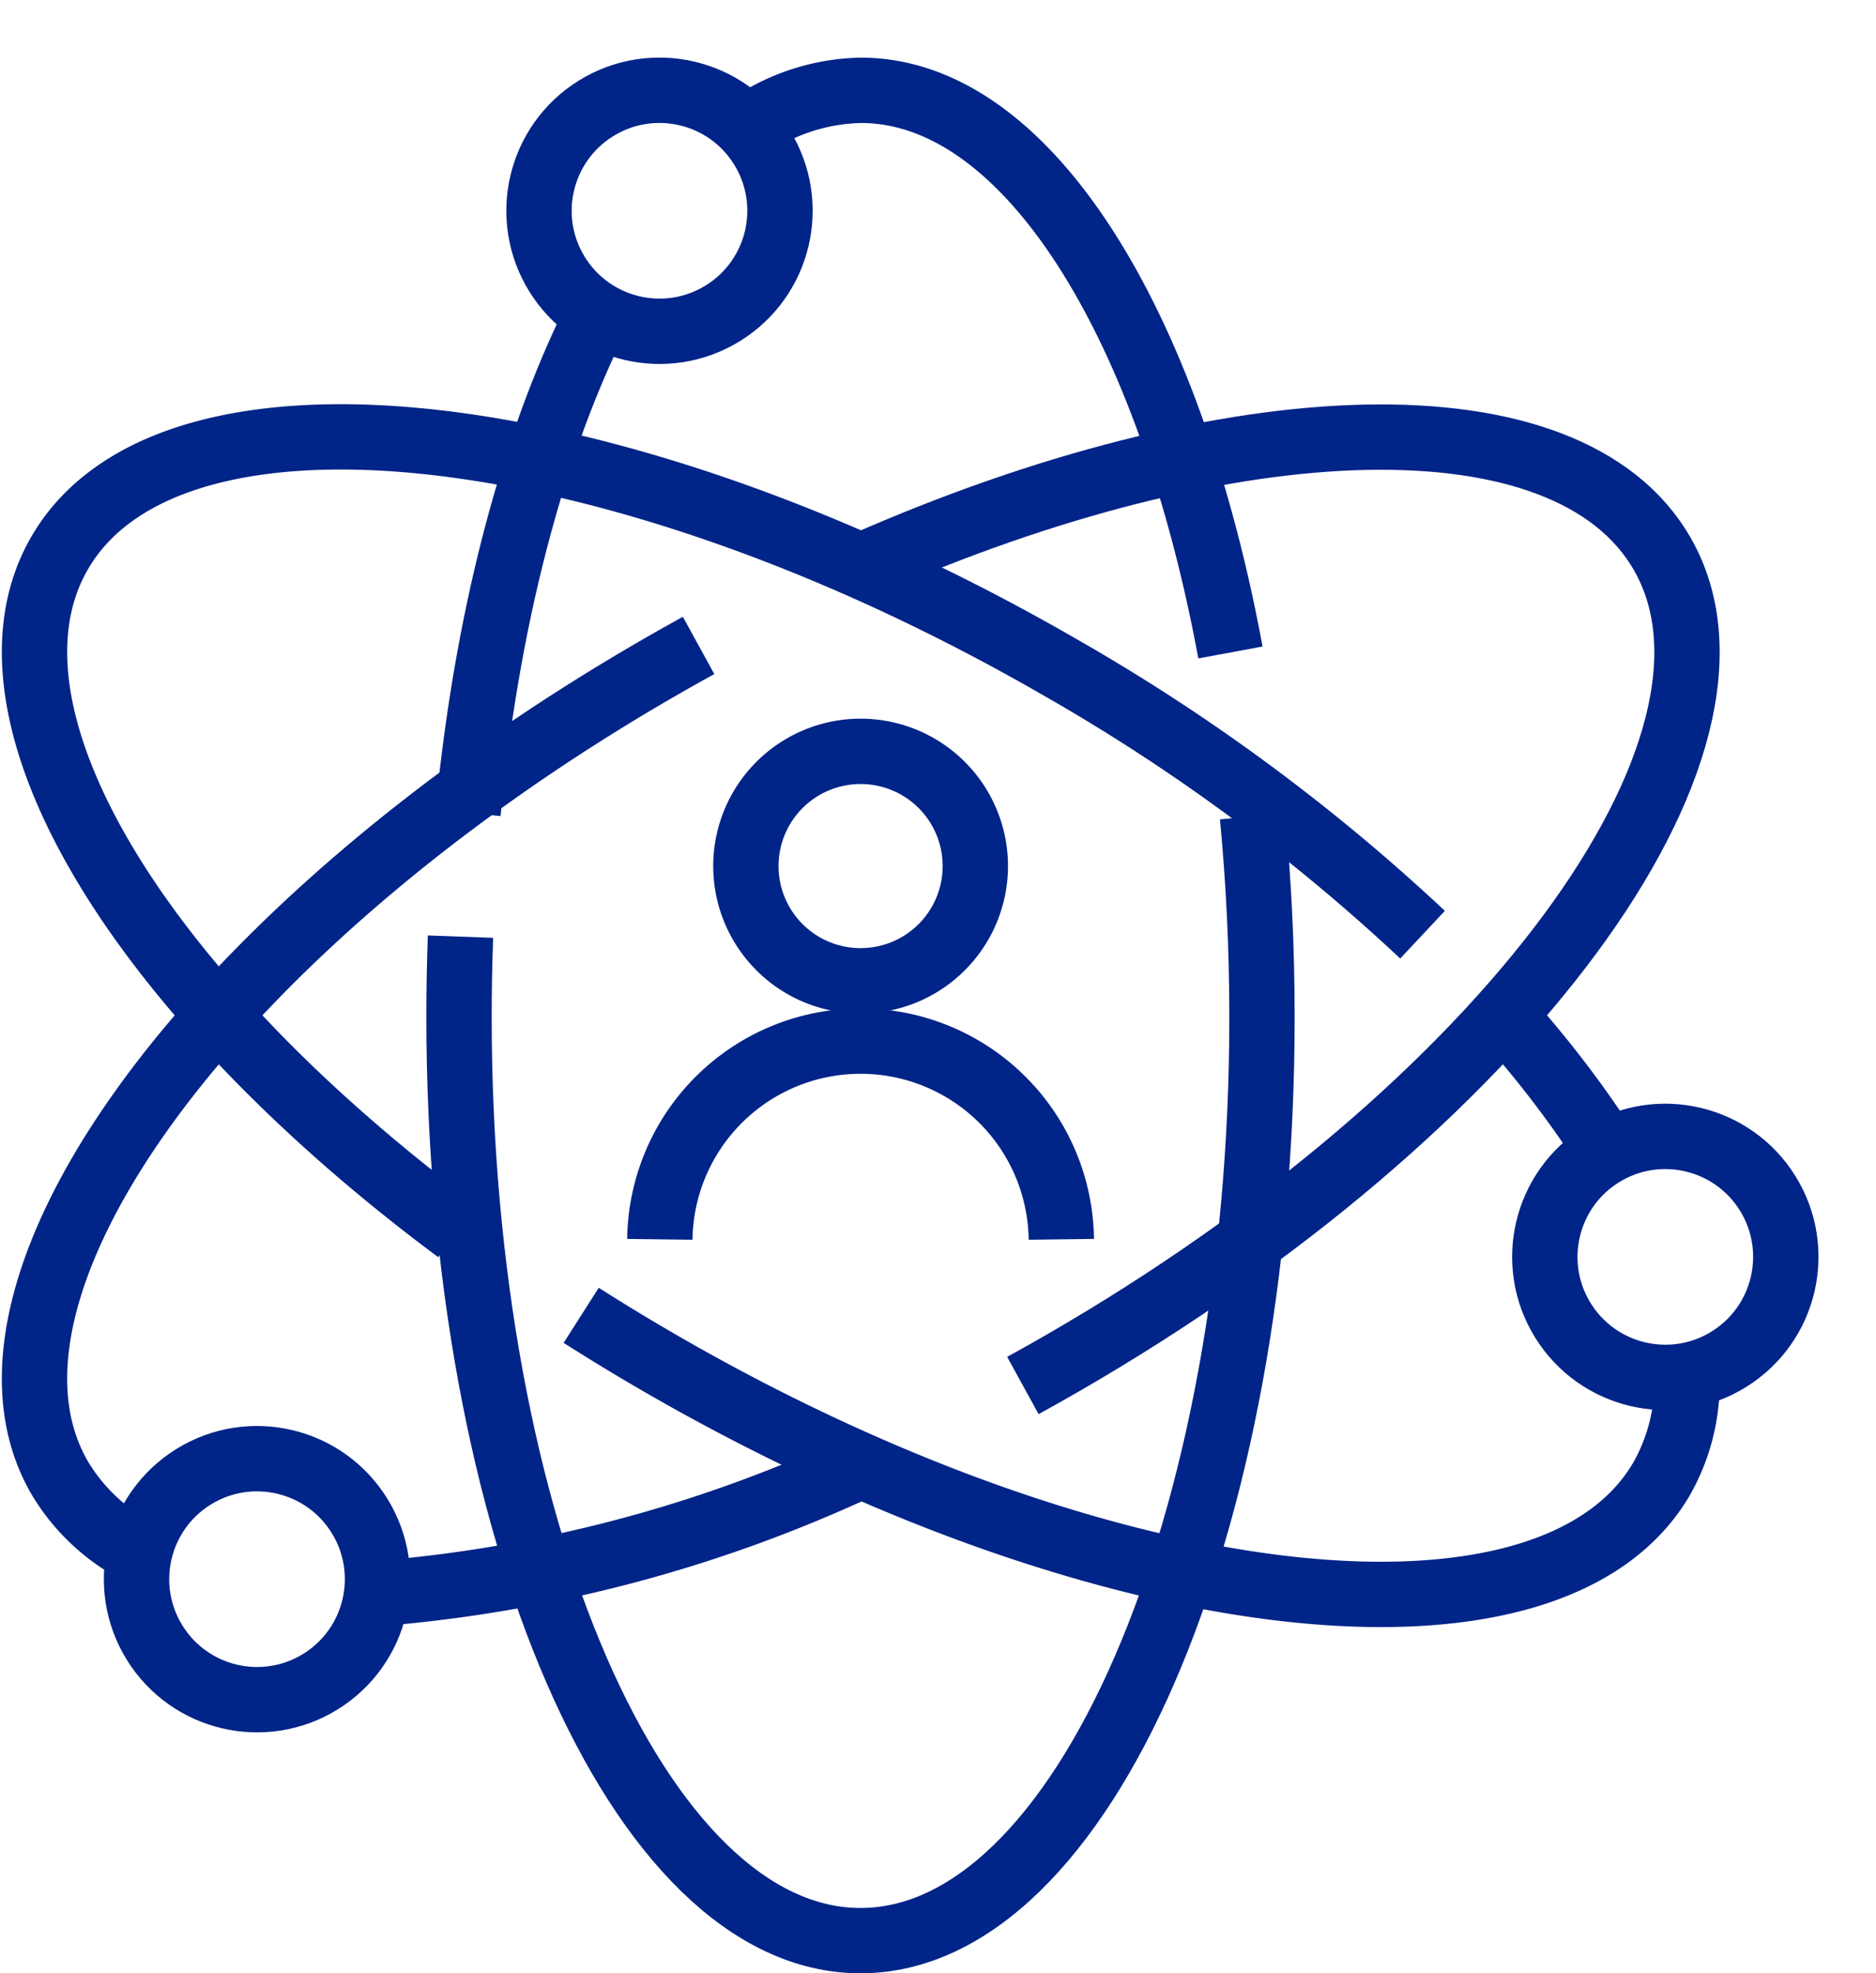
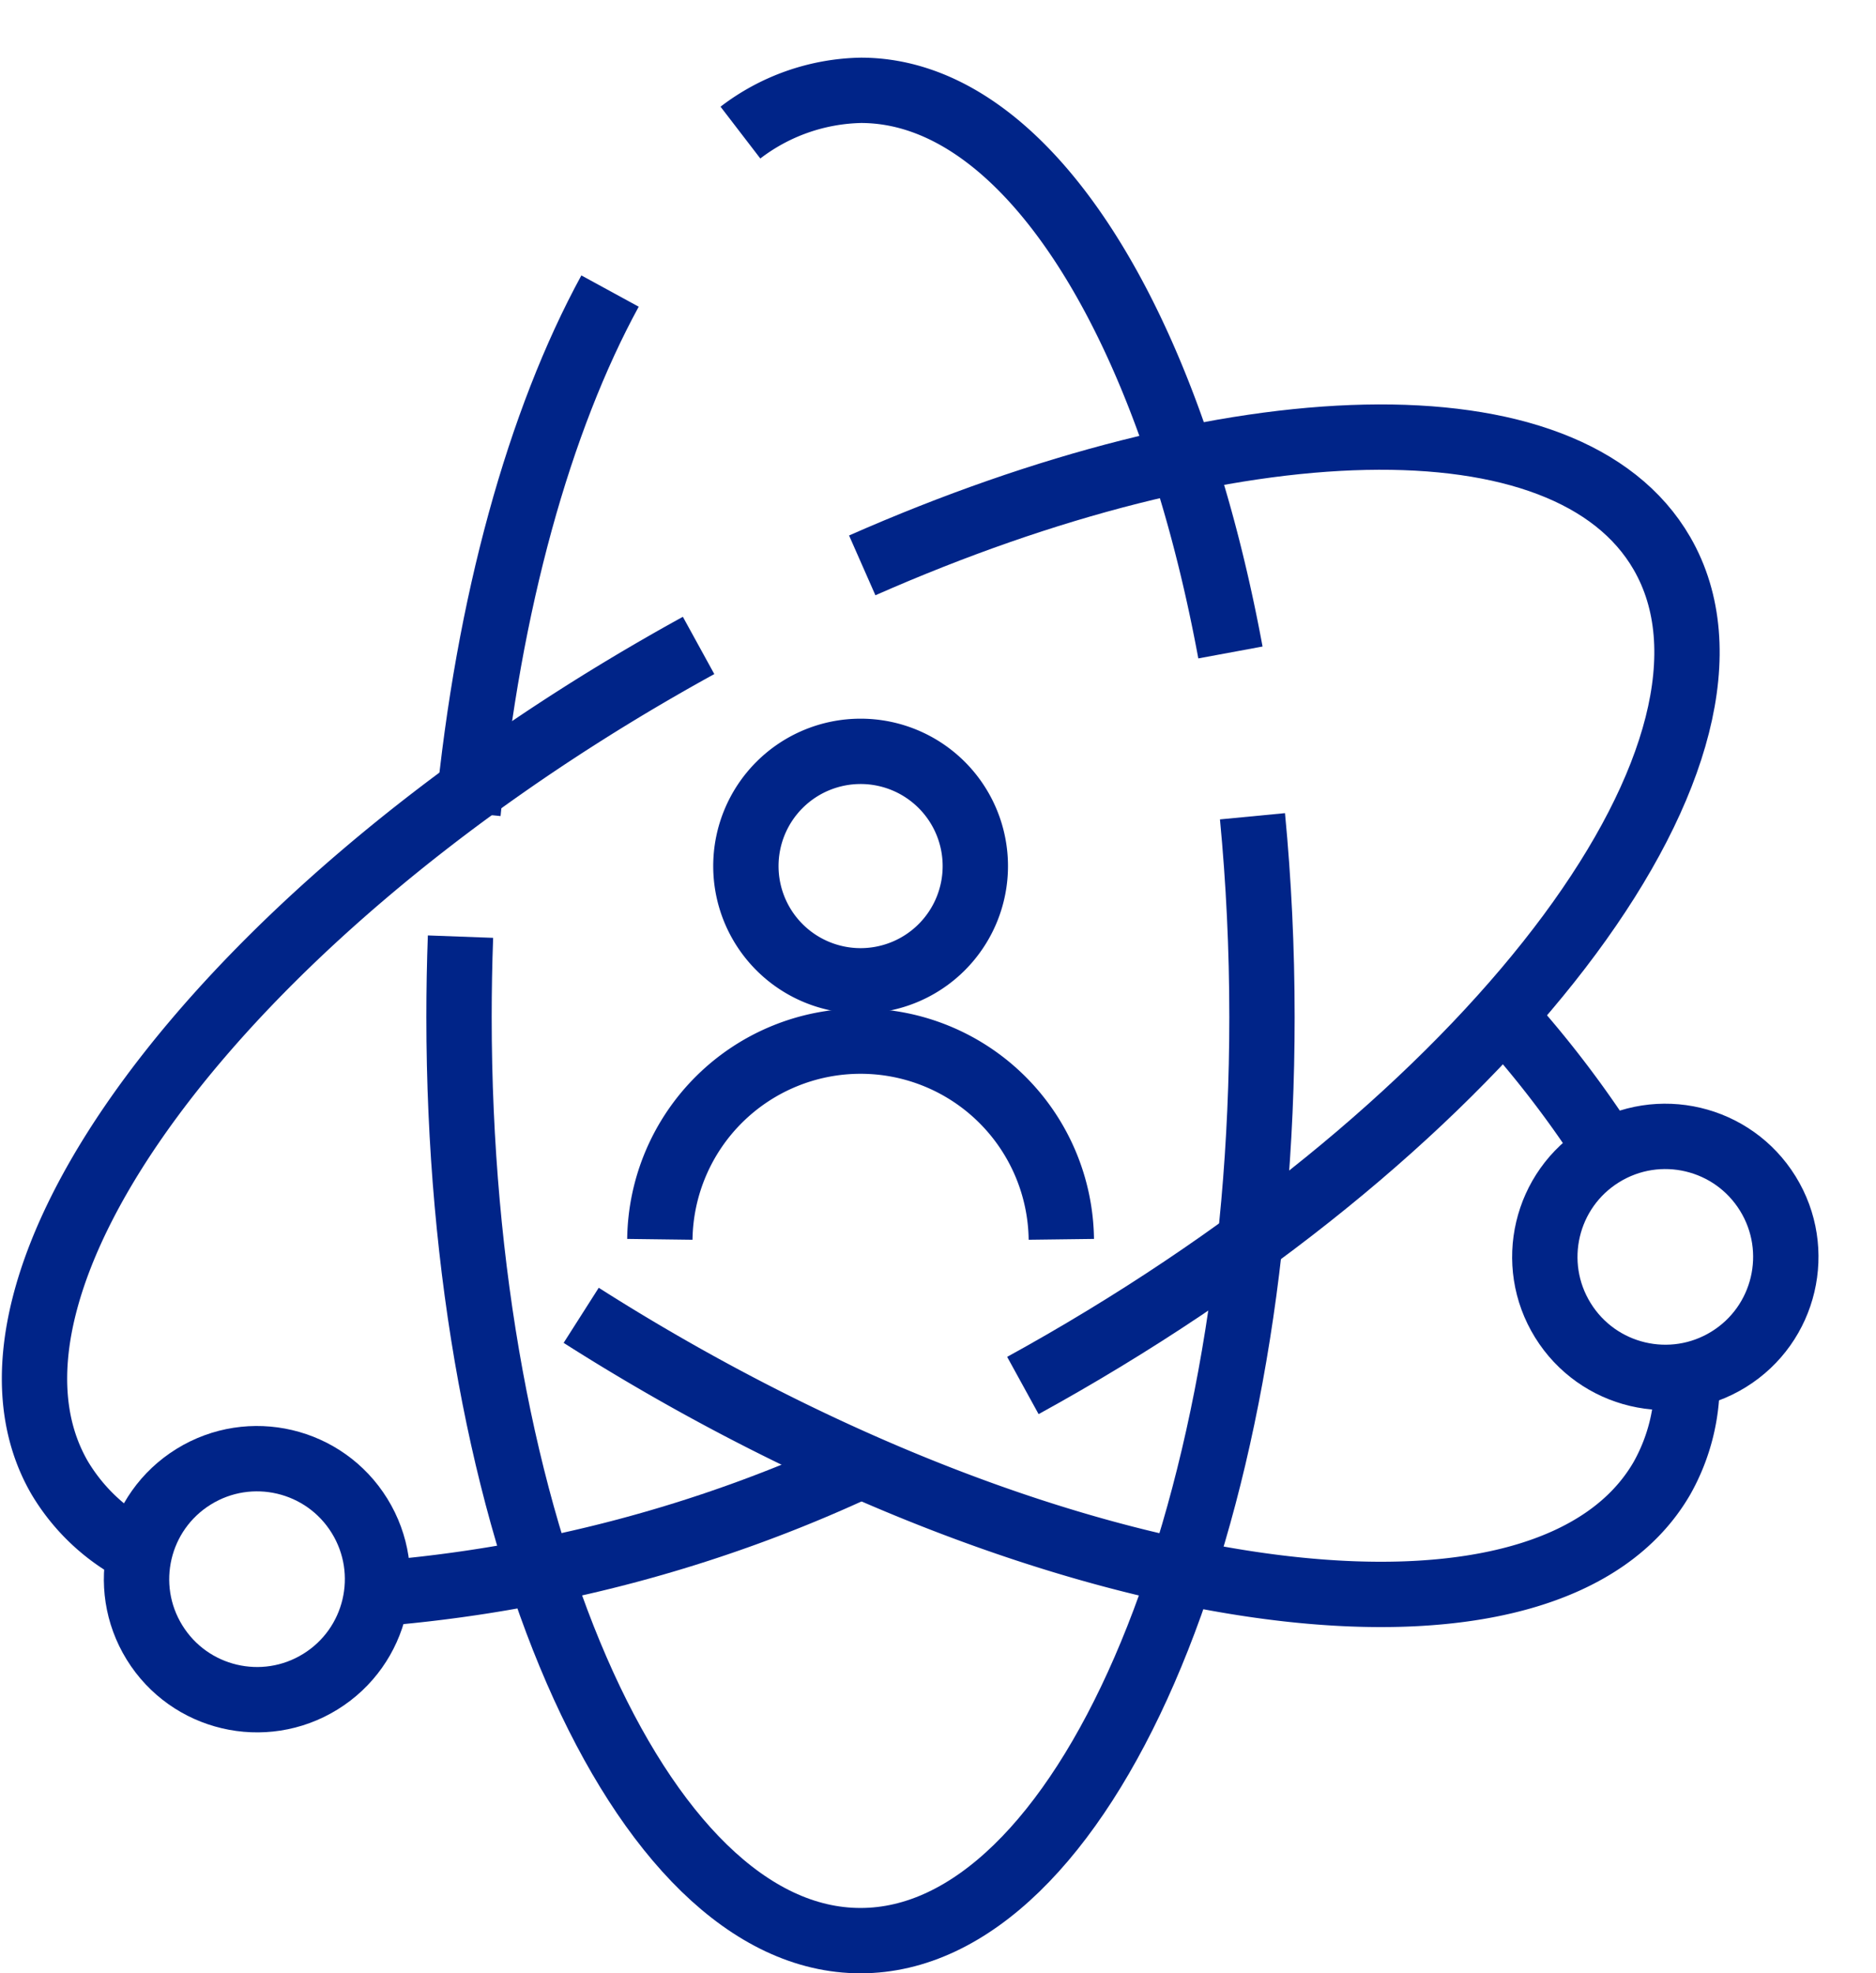
<svg xmlns="http://www.w3.org/2000/svg" width="57.433" height="60.403" viewBox="0 0 57.433 60.403">
  <g id="icon" transform="translate(-289.402 -126.494)">
    <path id="パス_23832" data-name="パス 23832" d="M308,130.294A6.26,6.26,0,0,1,311.687,129c5.081,0,9.443,7.092,11.314,17.208" transform="translate(4.07 0.259)" fill="none" stroke="#002488" stroke-linejoin="round" stroke-width="2" />
    <path id="パス_23833" data-name="パス 23833" d="M301.237,149.975c.62-6.419,2.187-12.016,4.347-15.975" transform="translate(2.494 1.404)" fill="none" stroke="#002488" stroke-linejoin="round" stroke-width="2" />
    <path id="パス_23834" data-name="パス 23834" d="M325.291,147c.19,1.98.291,4.038.291,6.149,0,15.614-5.5,28.27-12.291,28.27S301,168.76,301,153.146q0-1.244.045-2.461" transform="translate(2.455 4.481)" fill="none" stroke="#002488" stroke-linejoin="round" stroke-width="2" />
-     <path id="パス_23835" data-name="パス 23835" d="M303.414,161.911c-9.737-7.244-15.032-15.825-12.19-20.748,3.395-5.879,17.107-4.315,30.629,3.491a58.968,58.968,0,0,1,11.1,8.187" transform="translate(0 2.265)" fill="none" stroke="#002488" stroke-linejoin="round" stroke-width="2" />
    <path id="パス_23836" data-name="パス 23836" d="M337.852,161.352a5.977,5.977,0,0,1-.764,3.077c-3.395,5.879-17.107,4.315-30.629-3.491q-1.261-.728-2.46-1.492" transform="translate(3.196 7.312)" fill="none" stroke="#002488" stroke-linejoin="round" stroke-width="2" />
    <path id="パス_23837" data-name="パス 23837" d="M327,152.026a32.036,32.036,0,0,1,2.844,3.655" transform="translate(8.467 5.589)" fill="none" stroke="#002488" stroke-linejoin="round" stroke-width="2" />
    <path id="パス_23838" data-name="パス 23838" d="M299,167.1a43.137,43.137,0,0,0,14.751-3.9" transform="translate(1.982 8.175)" fill="none" stroke="#002488" stroke-linejoin="round" stroke-width="2" />
    <path id="パス_23839" data-name="パス 23839" d="M310.789,142.777q-.614.337-1.228.692c-13.522,7.806-21.731,18.9-18.337,24.779a6.008,6.008,0,0,0,2.36,2.244" transform="translate(0 3.475)" fill="none" stroke="#002488" stroke-linejoin="round" stroke-width="2" />
    <path id="パス_23840" data-name="パス 23840" d="M315.917,166.635q.614-.337,1.229-.692c13.522-7.806,21.731-18.9,18.337-24.779-2.879-4.985-13.175-4.619-24.484.366" transform="translate(4.8 2.271)" fill="none" stroke="#002488" stroke-linejoin="round" stroke-width="2" />
-     <circle id="楕円形_94" data-name="楕円形 94" cx="3.687" cy="3.687" r="3.687" transform="matrix(0.851, -0.526, 0.526, 0.851, 304.515, 131.748)" fill="none" stroke="#002488" stroke-linejoin="round" stroke-width="2" />
    <circle id="楕円形_95" data-name="楕円形 95" cx="3.687" cy="3.687" r="3.687" transform="matrix(0.851, -0.526, 0.526, 0.851, 292.194, 173.637)" fill="none" stroke="#002488" stroke-linejoin="round" stroke-width="2" />
    <circle id="楕円形_96" data-name="楕円形 96" cx="3.687" cy="3.687" r="3.687" transform="matrix(0.851, -0.526, 0.526, 0.851, 335.308, 163.771)" fill="none" stroke="#002488" stroke-linejoin="round" stroke-width="2" />
    <path id="パス_23841" data-name="パス 23841" d="M315.166,148.941a3.512,3.512,0,1,1-3.512-3.512A3.511,3.511,0,0,1,315.166,148.941Z" transform="translate(4.095 4.065)" fill="none" stroke="#002488" stroke-linejoin="round" stroke-width="2" />
    <path id="パス_23842" data-name="パス 23842" d="M306,158.715a6.146,6.146,0,0,1,12.291,0" transform="translate(3.603 5.717)" fill="none" stroke="#002488" stroke-linejoin="round" stroke-width="2" />
  </g>
</svg>